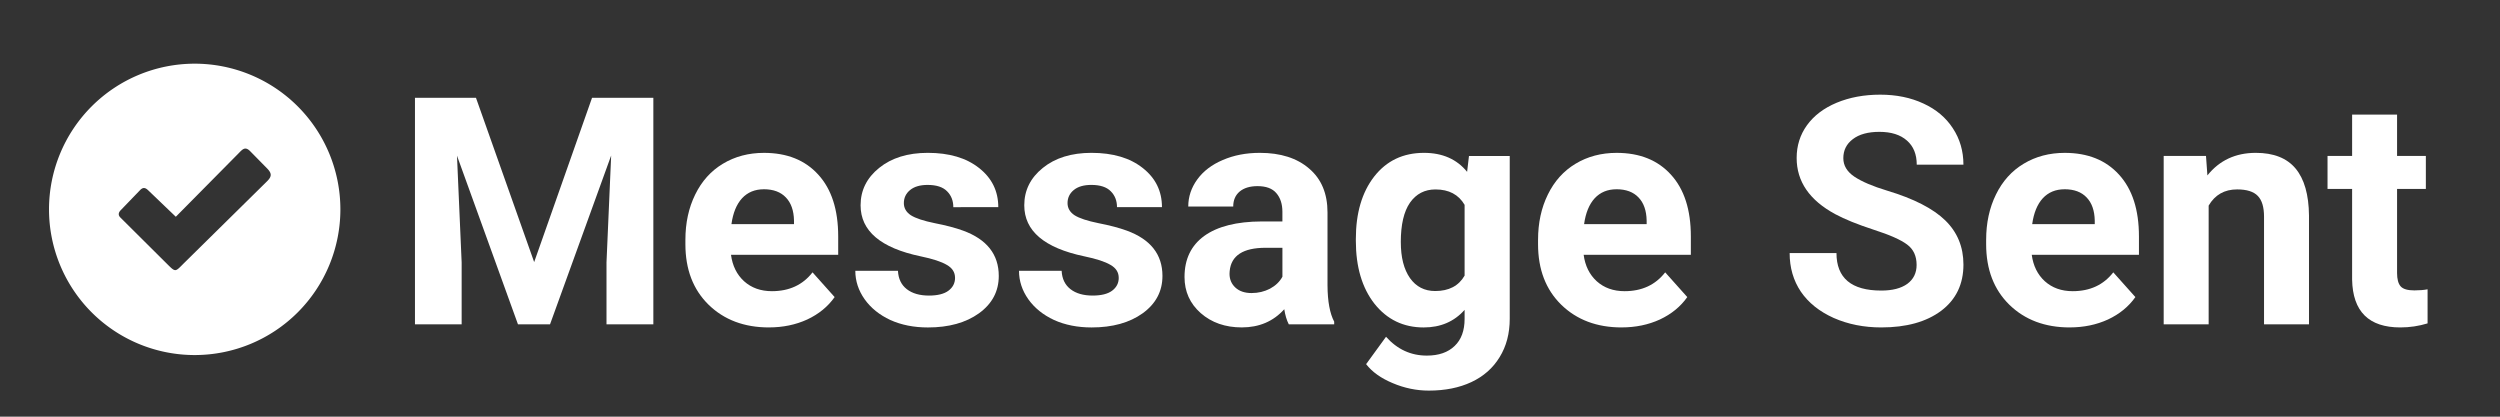
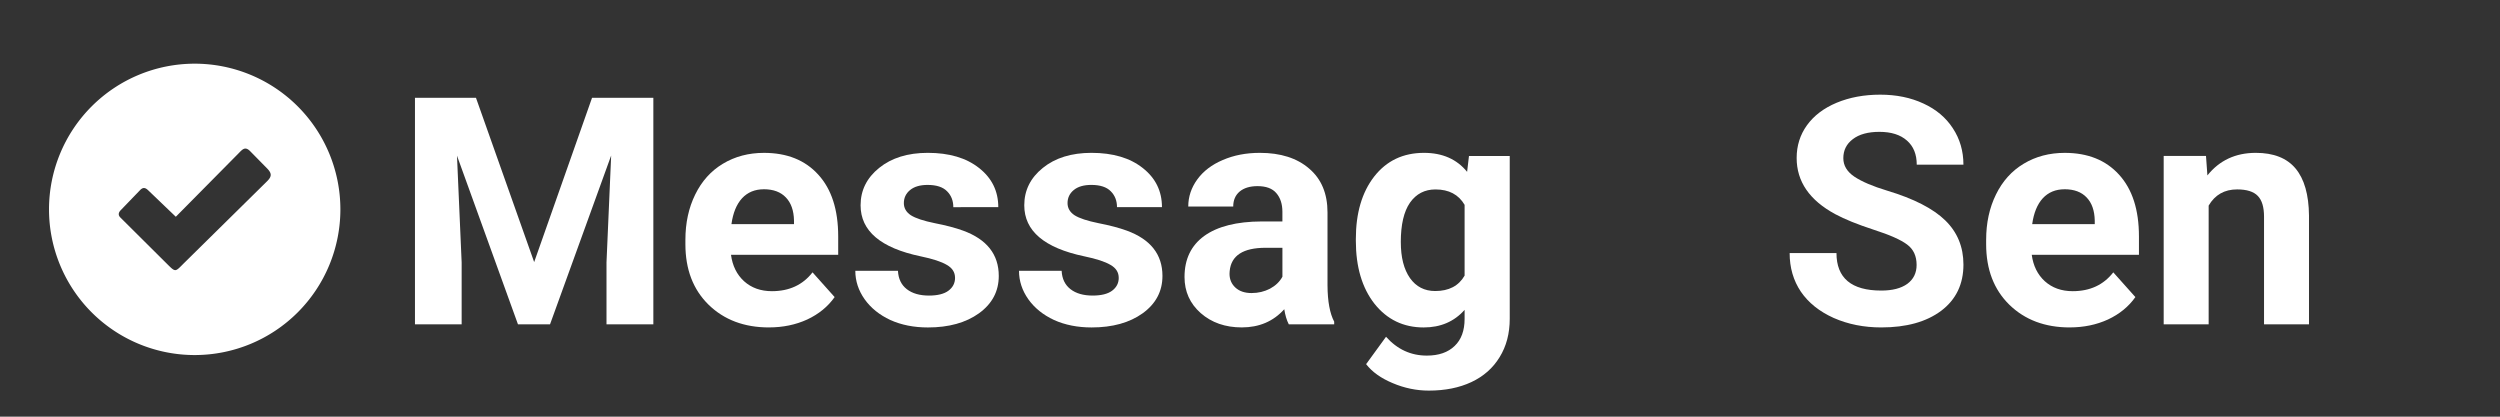
<svg xmlns="http://www.w3.org/2000/svg" xmlns:ns1="http://www.inkscape.org/namespaces/inkscape" xmlns:ns2="http://sodipodi.sourceforge.net/DTD/sodipodi-0.dtd" width="150mm" height="25mm" viewBox="0 0 150 25" version="1.1" id="svg18201" ns1:version="1.1.2 (b8e25be8, 2022-02-05)" ns2:docname="message-sent.svg">
  <rect x="0" y="0" width="150" height="25" fill="#333333" stroke="none" />
  <ns2:namedview id="namedview18203" pagecolor="#ffffff" bordercolor="#666666" borderopacity="1.0" ns1:pageshadow="2" ns1:pageopacity="0.0" ns1:pagecheckerboard="0" ns1:document-units="mm" showgrid="false" ns1:zoom="0.77540932" ns1:cx="266.95578" ns1:cy="280.49702" ns1:window-width="1312" ns1:window-height="869" ns1:window-x="0" ns1:window-y="496" ns1:window-maximized="0" ns1:current-layer="layer1" />
  <defs id="defs18198">
    <style id="style18262">.cls-1{fill-rule:evenodd;}</style>
  </defs>
  <g ns1:label="Layer 1" ns1:groupmode="layer" id="layer1">
    <path class="cls-1" d="M 11.681,3.821 A 8.741,8.741 0 1 1 2.941,12.562 8.741,8.741 0 0 1 11.681,3.821 Z M 8.889,11.415 10.549,13.006 14.299,9.215 C 14.547,8.963 14.702,8.762 15.01,9.072 l 0.996,1.013 c 0.324,0.322 0.307,0.511 0,0.809 l -4.892,4.821 c -0.646,0.633 -0.533,0.671 -1.189,0.023 L 7.222,13.05 C 7.079,12.908 7.101,12.753 7.25,12.605 L 8.398,11.414 c 0.172,-0.181 0.31,-0.171 0.489,0 z" id="path18268" style="stroke-width:0.142;fill:#ffffff" />
    <g aria-label="Your post is live" id="text18629" style="font-weight:bold;font-size:17.188px;line-height:1.25;-inkscape-font-specification:'sans-serif Bold';stroke-width:0.339;fill:#000000">
      <g aria-label="Message Sent" id="text34716" style="font-size:19.119px;stroke-width:0.162;fill:#ffffff">
        <path d="m 28.558,5.867 3.492,9.858 3.473,-9.858 h 3.678 V 19.459 H 36.39 V 15.744 L 36.67,9.33 33.002,19.459 H 31.078 L 27.419,9.34 27.699,15.744 v 3.716 H 24.898 V 5.867 Z" style="font-family:Roboto;-inkscape-font-specification:'Roboto Bold';fill:#ffffff" id="path39678" />
        <path d="m 46.137,19.646 q -2.222,0 -3.622,-1.363 -1.391,-1.363 -1.391,-3.632 v -0.261 q 0,-1.522 0.588,-2.717 0.588,-1.204 1.662,-1.848 1.083,-0.653 2.465,-0.653 2.073,0 3.258,1.307 1.195,1.307 1.195,3.706 v 1.102 h -6.432 q 0.131,0.99 0.784,1.587 0.663,0.597 1.671,0.597 1.559,0 2.437,-1.13 l 1.326,1.484 q -0.607,0.859 -1.643,1.344 -1.036,0.476 -2.297,0.476 z M 45.829,11.356 q -0.803,0 -1.307,0.541 -0.495,0.541 -0.635,1.55 h 3.753 v -0.215 q -0.019,-0.896 -0.485,-1.382 -0.467,-0.495 -1.326,-0.495 z" style="font-family:Roboto;-inkscape-font-specification:'Roboto Bold';fill:#ffffff" id="path39680" />
        <path d="m 57.302,16.668 q 0,-0.495 -0.495,-0.775 -0.485,-0.289 -1.568,-0.513 -3.604,-0.756 -3.604,-3.062 0,-1.344 1.111,-2.241 1.12,-0.906 2.922,-0.906 1.923,0 3.071,0.906 1.158,0.906 1.158,2.353 H 57.199 q 0,-0.579 -0.373,-0.952 -0.373,-0.383 -1.167,-0.383 -0.681,0 -1.055,0.308 -0.373,0.308 -0.373,0.784 0,0.448 0.42,0.728 0.429,0.271 1.438,0.476 1.008,0.196 1.699,0.448 2.138,0.784 2.138,2.717 0,1.382 -1.186,2.241 -1.186,0.85 -3.062,0.85 -1.27,0 -2.259,-0.448 -0.98,-0.457 -1.54,-1.242 -0.56,-0.794 -0.56,-1.708 h 2.558 q 0.037,0.719 0.532,1.102 0.495,0.383 1.326,0.383 0.775,0 1.167,-0.289 0.401,-0.299 0.401,-0.775 z" style="font-family:Roboto;-inkscape-font-specification:'Roboto Bold';fill:#ffffff" id="path39682" />
        <path d="m 67.123,16.668 q 0,-0.495 -0.495,-0.775 -0.485,-0.289 -1.568,-0.513 -3.604,-0.756 -3.604,-3.062 0,-1.344 1.111,-2.241 1.12,-0.906 2.922,-0.906 1.923,0 3.071,0.906 1.158,0.906 1.158,2.353 h -2.698 q 0,-0.579 -0.373,-0.952 -0.373,-0.383 -1.167,-0.383 -0.681,0 -1.055,0.308 -0.373,0.308 -0.373,0.784 0,0.448 0.42,0.728 0.429,0.271 1.438,0.476 1.008,0.196 1.699,0.448 2.138,0.784 2.138,2.717 0,1.382 -1.186,2.241 -1.186,0.85 -3.062,0.85 -1.27,0 -2.259,-0.448 -0.98,-0.457 -1.54,-1.242 -0.56,-0.794 -0.56,-1.708 h 2.558 q 0.037,0.719 0.532,1.102 0.495,0.383 1.326,0.383 0.775,0 1.167,-0.289 0.401,-0.299 0.401,-0.775 z" style="font-family:Roboto;-inkscape-font-specification:'Roboto Bold';fill:#ffffff" id="path39684" />
        <path d="m 77.327,19.459 q -0.187,-0.364 -0.271,-0.906 -0.98,1.092 -2.549,1.092 -1.484,0 -2.465,-0.859 -0.971,-0.859 -0.971,-2.166 0,-1.606 1.186,-2.465 1.195,-0.859 3.445,-0.868 h 1.242 v -0.579 q 0,-0.7 -0.364,-1.12 -0.355,-0.42 -1.13,-0.42 -0.681,0 -1.074,0.327 -0.383,0.327 -0.383,0.896 h -2.698 q 0,-0.878 0.541,-1.624 0.541,-0.747 1.531,-1.167 0.99,-0.429 2.222,-0.429 1.867,0 2.959,0.943 1.102,0.934 1.102,2.633 v 4.378 q 0.009,1.438 0.401,2.175 v 0.159 z m -2.231,-1.876 q 0.597,0 1.102,-0.261 0.504,-0.271 0.747,-0.719 v -1.736 h -1.008 q -2.026,0 -2.157,1.4 l -0.009,0.159 q 0,0.504 0.355,0.831 0.355,0.327 0.971,0.327 z" style="font-family:Roboto;-inkscape-font-specification:'Roboto Bold';fill:#ffffff" id="path39686" />
        <path d="m 81.351,14.334 q 0,-2.325 1.102,-3.744 1.111,-1.419 2.987,-1.419 1.662,0 2.586,1.139 l 0.112,-0.952 h 2.446 v 9.765 q 0,1.326 -0.607,2.306 -0.597,0.98 -1.69,1.494 -1.092,0.513 -2.558,0.513 -1.111,0 -2.166,-0.448 Q 82.508,22.549 81.967,21.849 L 83.162,20.206 q 1.008,1.13 2.446,1.13 1.074,0 1.671,-0.579 0.597,-0.569 0.597,-1.624 v -0.541 q -0.934,1.055 -2.455,1.055 -1.82,0 -2.95,-1.419 -1.12,-1.428 -1.12,-3.781 z m 2.698,0.196 q 0,1.372 0.551,2.157 0.551,0.775 1.512,0.775 1.232,0 1.764,-0.924 v -4.248 q -0.541,-0.924 -1.746,-0.924 -0.971,0 -1.531,0.794 -0.551,0.794 -0.551,2.371 z" style="font-family:Roboto;-inkscape-font-specification:'Roboto Bold';fill:#ffffff" id="path39688" />
-         <path d="m 97.296,19.646 q -2.222,0 -3.622,-1.363 -1.391,-1.363 -1.391,-3.632 v -0.261 q 0,-1.522 0.588,-2.717 0.588,-1.204 1.662,-1.848 1.083,-0.653 2.465,-0.653 2.073,0 3.258,1.307 1.195,1.307 1.195,3.706 v 1.102 h -6.432 q 0.131,0.99 0.784,1.587 0.663,0.597 1.671,0.597 1.559,0 2.437,-1.13 l 1.326,1.484 q -0.607,0.859 -1.643,1.344 -1.036,0.476 -2.297,0.476 z M 96.988,11.356 q -0.803,0 -1.307,0.541 -0.495,0.541 -0.635,1.55 h 3.753 v -0.215 q -0.019,-0.896 -0.485,-1.382 -0.467,-0.495 -1.326,-0.495 z" style="font-family:Roboto;-inkscape-font-specification:'Roboto Bold';fill:#ffffff" id="path39690" />
        <path d="m 114.996,15.893 q 0,-0.794 -0.56,-1.214 -0.56,-0.429 -2.016,-0.896 -1.456,-0.476 -2.306,-0.934 -2.315,-1.251 -2.315,-3.37 0,-1.102 0.616,-1.96 0.625,-0.868 1.783,-1.354 1.167,-0.485 2.614,-0.485 1.456,0 2.595,0.532 1.139,0.523 1.764,1.484 0.635,0.962 0.635,2.185 h -2.801 q 0,-0.934 -0.588,-1.447 -0.588,-0.523 -1.652,-0.523 -1.027,0 -1.596,0.439 -0.569,0.429 -0.569,1.139 0,0.663 0.663,1.111 0.672,0.448 1.97,0.84 2.39,0.719 3.482,1.783 1.092,1.064 1.092,2.651 0,1.764 -1.335,2.773 -1.335,0.999 -3.594,0.999 -1.568,0 -2.857,-0.569 -1.288,-0.579 -1.97,-1.578 -0.672,-0.999 -0.672,-2.315 h 2.81 q 0,2.25 2.689,2.25 0.999,0 1.559,-0.401 0.56,-0.411 0.56,-1.139 z" style="font-family:Roboto;-inkscape-font-specification:'Roboto Bold';fill:#ffffff" id="path39692" />
        <path d="m 124.182,19.646 q -2.222,0 -3.622,-1.363 -1.391,-1.363 -1.391,-3.632 v -0.261 q 0,-1.522 0.588,-2.717 0.588,-1.204 1.662,-1.848 1.083,-0.653 2.465,-0.653 2.073,0 3.258,1.307 1.195,1.307 1.195,3.706 v 1.102 h -6.432 q 0.131,0.99 0.784,1.587 0.663,0.597 1.671,0.597 1.559,0 2.437,-1.13 l 1.326,1.484 q -0.607,0.859 -1.643,1.344 -1.036,0.476 -2.297,0.476 z m -0.308,-8.29 q -0.803,0 -1.307,0.541 -0.495,0.541 -0.635,1.55 h 3.753 v -0.215 q -0.019,-0.896 -0.485,-1.382 -0.467,-0.495 -1.326,-0.495 z" style="font-family:Roboto;-inkscape-font-specification:'Roboto Bold';fill:#ffffff" id="path39694" />
        <path d="m 132.36,9.358 0.084,1.167 q 1.083,-1.354 2.903,-1.354 1.606,0 2.39,0.943 0.784,0.943 0.803,2.819 v 6.526 h -2.698 v -6.46 q 0,-0.859 -0.373,-1.242 -0.373,-0.392 -1.242,-0.392 -1.139,0 -1.708,0.971 v 7.123 h -2.698 V 9.358 Z" style="font-family:Roboto;-inkscape-font-specification:'Roboto Bold';fill:#ffffff" id="path39696" />
-         <path d="m 143.824,6.875 v 2.483 h 1.727 v 1.979 h -1.727 v 5.041 q 0,0.56 0.215,0.803 0.215,0.243 0.822,0.243 0.448,0 0.794,-0.065 v 2.044 q -0.794,0.243 -1.634,0.243 -2.838,0 -2.894,-2.866 v -5.443 h -1.475 V 9.358 h 1.475 V 6.875 Z" style="font-family:Roboto;-inkscape-font-specification:'Roboto Bold';fill:#ffffff" id="path39698" />
      </g>
    </g>
  </g>
</svg>